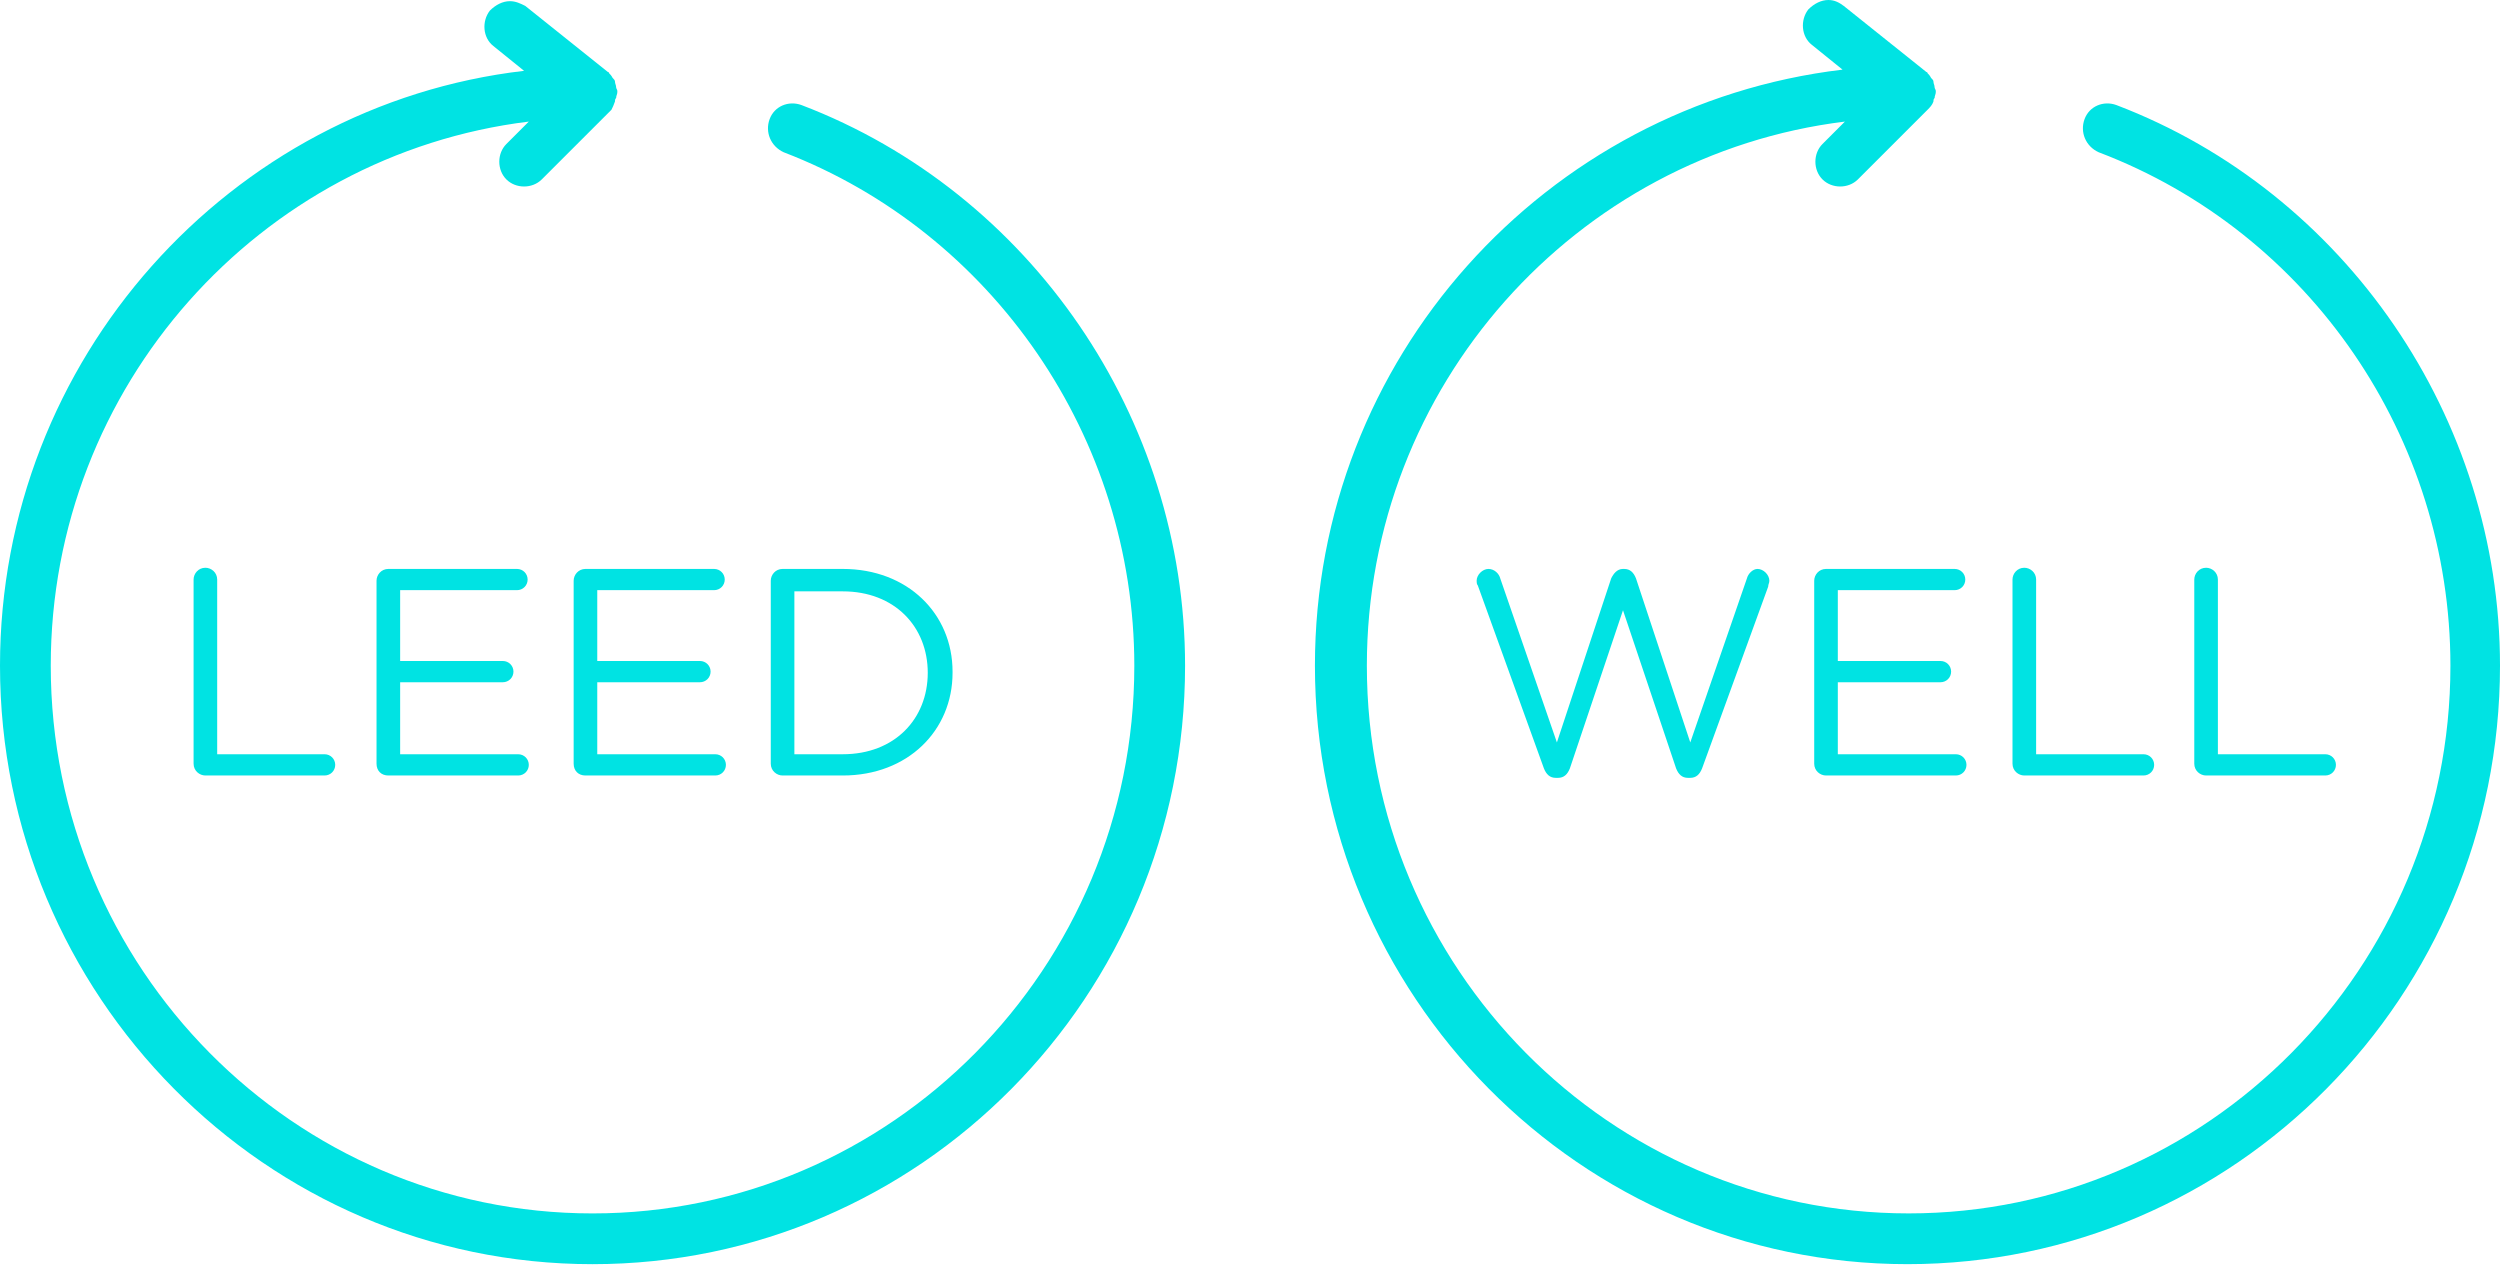
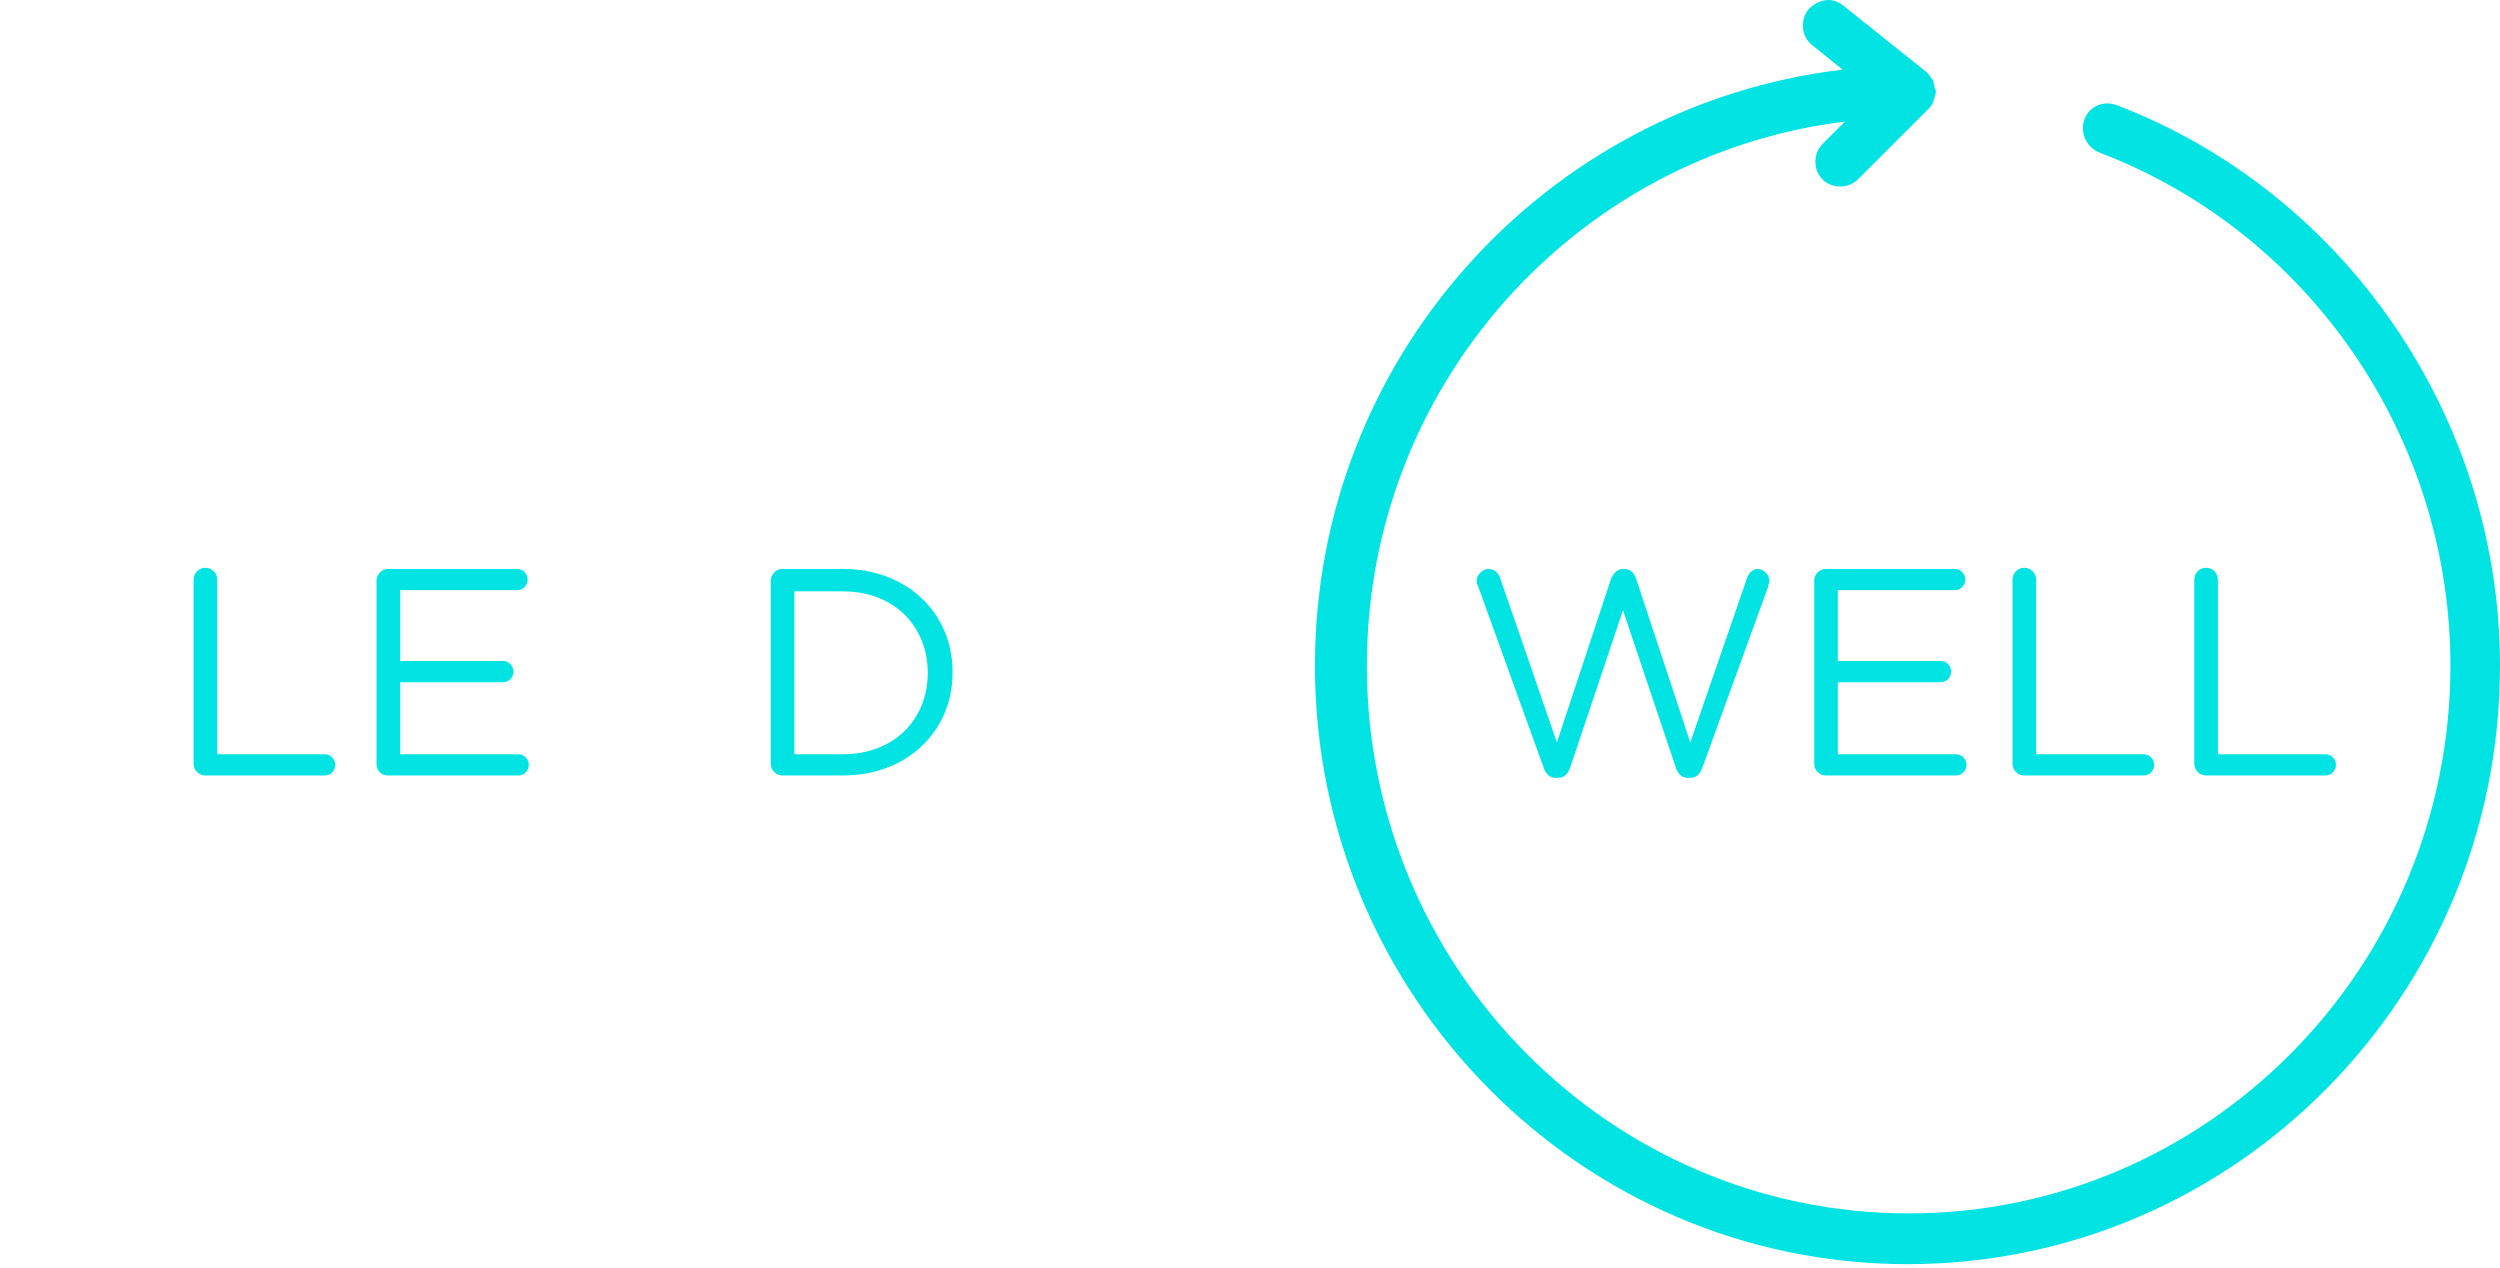
<svg xmlns="http://www.w3.org/2000/svg" width="136" height="69" viewBox="0 0 136 69" fill="none">
  <path d="M10.531 31.528C10.531 31.207 10.788 30.886 11.173 30.886C11.494 30.886 11.815 31.143 11.815 31.528V41.031H17.658C17.979 41.031 18.236 41.288 18.236 41.609C18.236 41.93 17.979 42.187 17.658 42.187H11.173C10.852 42.187 10.531 41.93 10.531 41.545V31.528Z" fill="#00E3E3" />
  <path d="M20.483 41.545V31.592C20.483 31.271 20.74 30.95 21.125 30.95H28.125C28.446 30.95 28.703 31.207 28.703 31.528C28.703 31.849 28.446 32.105 28.125 32.105H21.768V35.958H27.354C27.675 35.958 27.932 36.215 27.932 36.536C27.932 36.857 27.675 37.114 27.354 37.114H21.768V41.031H28.189C28.51 41.031 28.767 41.288 28.767 41.609C28.767 41.93 28.51 42.187 28.189 42.187H21.125C20.74 42.187 20.483 41.93 20.483 41.545Z" fill="#00E3E3" />
-   <path d="M31.207 41.545V31.592C31.207 31.271 31.464 30.95 31.849 30.95H38.848C39.169 30.95 39.426 31.207 39.426 31.528C39.426 31.849 39.169 32.105 38.848 32.105H32.491V35.958H38.078C38.399 35.958 38.656 36.215 38.656 36.536C38.656 36.857 38.399 37.114 38.078 37.114H32.491V41.031H38.912C39.233 41.031 39.49 41.288 39.49 41.609C39.49 41.93 39.233 42.187 38.912 42.187H31.849C31.464 42.187 31.207 41.93 31.207 41.545Z" fill="#00E3E3" />
  <path d="M45.847 41.031C48.672 41.031 50.47 39.105 50.47 36.6C50.47 34.096 48.672 32.17 45.847 32.17H43.214V41.031H45.847ZM41.93 31.592C41.93 31.271 42.187 30.95 42.572 30.95H45.847C49.379 30.95 51.819 33.39 51.819 36.536V36.6C51.819 39.747 49.379 42.187 45.847 42.187H42.572C42.251 42.187 41.93 41.93 41.93 41.545V31.592Z" fill="#00E3E3" />
-   <path d="M0 36.215C0 54.131 14.448 68.771 32.234 68.771C50.021 68.771 64.468 54.195 64.468 36.215C64.468 22.731 56.057 10.467 43.6 5.715C42.893 5.458 42.123 5.779 41.866 6.486C41.609 7.192 41.93 7.962 42.636 8.284C54.002 12.65 61.707 23.823 61.707 36.215C61.707 52.654 48.48 66.01 32.234 66.01C15.989 66.01 2.761 52.654 2.761 36.215C2.761 20.997 14.127 8.412 28.767 6.614L27.547 7.834C27.033 8.348 27.033 9.247 27.547 9.76C28.06 10.274 28.959 10.274 29.473 9.76L33.262 5.972C33.326 5.843 33.39 5.715 33.454 5.522C33.454 5.458 33.454 5.394 33.518 5.33C33.518 5.201 33.583 5.137 33.583 5.009C33.583 5.009 33.583 5.009 33.583 4.945C33.583 4.88 33.518 4.816 33.518 4.752C33.518 4.623 33.454 4.559 33.454 4.431C33.454 4.367 33.39 4.302 33.326 4.238C33.262 4.11 33.197 4.046 33.133 3.981C33.133 3.981 33.133 3.917 33.069 3.917L28.574 0.321C28.317 0.193 28.06 0.064 27.739 0.064C27.354 0.064 26.969 0.257 26.648 0.578C26.198 1.156 26.262 2.055 26.84 2.504L28.51 3.853C12.521 5.715 0 19.52 0 36.215Z" fill="#00E3E3" />
  <path d="M80.393 31.849C80.329 31.785 80.329 31.656 80.329 31.592C80.329 31.271 80.65 30.95 80.971 30.95C81.292 30.95 81.549 31.207 81.613 31.463L84.695 40.389L87.649 31.463C87.777 31.207 87.97 30.95 88.291 30.95H88.355C88.676 30.95 88.869 31.142 88.997 31.463L91.951 40.389L95.033 31.463C95.097 31.207 95.354 30.95 95.611 30.95C95.932 30.95 96.253 31.271 96.253 31.592C96.253 31.72 96.189 31.785 96.189 31.913L92.593 41.801C92.465 42.123 92.272 42.315 91.951 42.315H91.823C91.501 42.315 91.309 42.123 91.18 41.801L88.291 33.197L85.401 41.801C85.273 42.123 85.08 42.315 84.759 42.315H84.631C84.31 42.315 84.117 42.123 83.989 41.801L80.393 31.849Z" fill="#00E3E3" />
  <path d="M98.693 41.545V31.592C98.693 31.271 98.95 30.95 99.335 30.95H106.334C106.655 30.95 106.912 31.207 106.912 31.528C106.912 31.849 106.655 32.105 106.334 32.105H99.977V35.958H105.564C105.885 35.958 106.141 36.215 106.141 36.536C106.141 36.857 105.885 37.114 105.564 37.114H99.977V41.031H106.398C106.719 41.031 106.976 41.288 106.976 41.609C106.976 41.93 106.719 42.187 106.398 42.187H99.335C99.014 42.187 98.693 41.93 98.693 41.545Z" fill="#00E3E3" />
  <path d="M109.48 31.528C109.48 31.207 109.737 30.886 110.123 30.886C110.444 30.886 110.765 31.143 110.765 31.528V41.031H116.608C116.929 41.031 117.186 41.288 117.186 41.609C117.186 41.93 116.929 42.187 116.608 42.187H110.123C109.802 42.187 109.48 41.93 109.48 41.545V31.528Z" fill="#00E3E3" />
  <path d="M119.369 31.528C119.369 31.207 119.626 30.886 120.011 30.886C120.332 30.886 120.653 31.143 120.653 31.528V41.031H126.497C126.818 41.031 127.075 41.288 127.075 41.609C127.075 41.93 126.818 42.187 126.497 42.187H120.011C119.69 42.187 119.369 41.93 119.369 41.545V31.528Z" fill="#00E3E3" />
  <path d="M71.532 36.215C71.532 54.13 85.979 68.77 103.766 68.77C121.553 68.77 136 54.194 136 36.215C136 22.731 127.588 10.466 115.131 5.715C114.425 5.458 113.654 5.779 113.398 6.485C113.141 7.192 113.462 7.962 114.168 8.283C125.662 12.65 133.303 23.823 133.303 36.215C133.303 52.653 120.076 66.009 103.83 66.009C87.585 66.009 74.357 52.653 74.357 36.215C74.357 20.997 85.722 8.412 100.363 6.614L99.143 7.834C98.629 8.348 98.629 9.246 99.143 9.76C99.656 10.274 100.555 10.274 101.069 9.76L104.858 5.972C104.986 5.843 105.114 5.715 105.179 5.522C105.179 5.458 105.179 5.394 105.243 5.33C105.243 5.201 105.307 5.137 105.307 5.008C105.307 5.008 105.307 5.008 105.307 4.944C105.307 4.88 105.243 4.816 105.243 4.752C105.243 4.623 105.179 4.559 105.179 4.431C105.179 4.366 105.114 4.302 105.05 4.238C104.986 4.11 104.922 4.045 104.858 3.981C104.858 3.981 104.858 3.917 104.793 3.917L100.298 0.321C100.042 0.128 99.785 0 99.464 0C99.079 0 98.693 0.193 98.372 0.514C97.923 1.092 97.987 1.991 98.565 2.44L100.234 3.788C84.053 5.715 71.532 19.52 71.532 36.215Z" fill="#00E3E3" />
</svg>